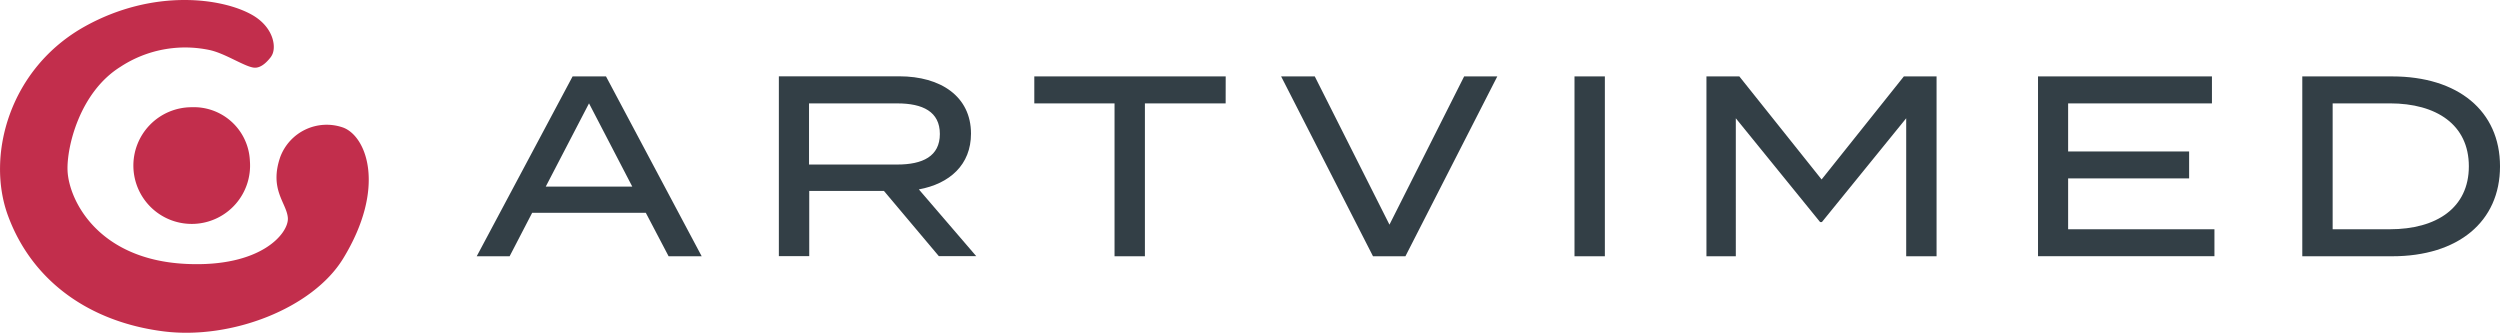
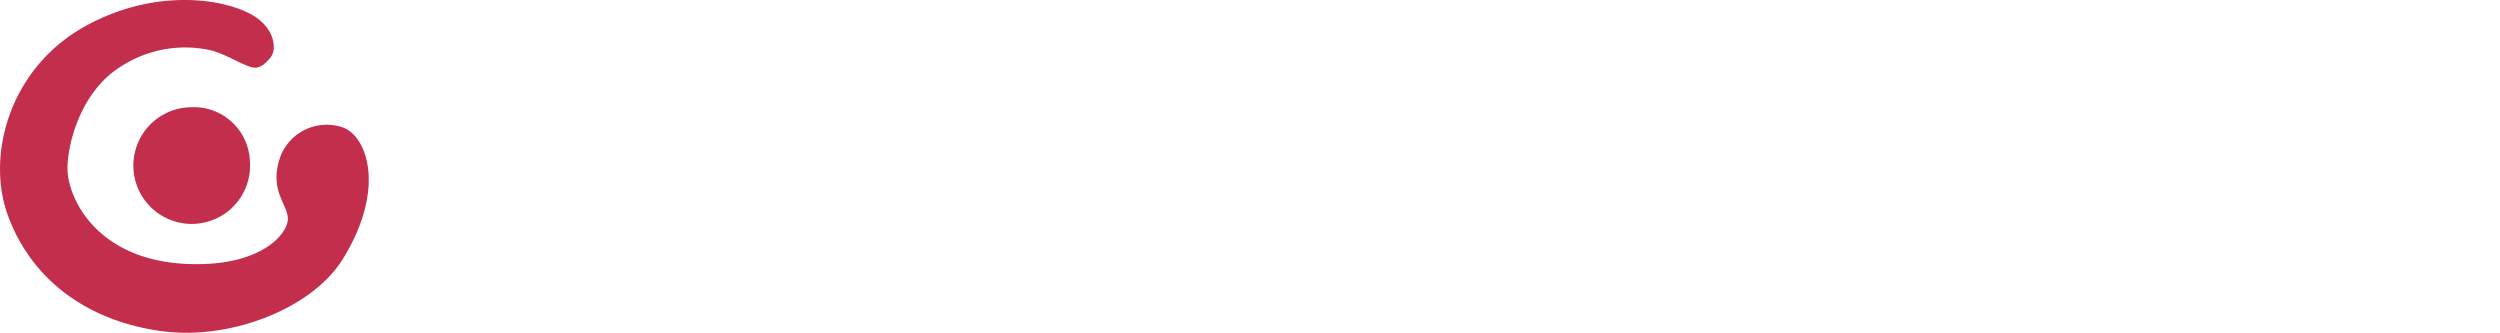
<svg xmlns="http://www.w3.org/2000/svg" width="198.165" height="26.376" viewBox="0 0 198.165 26.376">
  <g id="Group_41293" data-name="Group 41293" transform="translate(23177.107 16.109)">
    <path id="Path_66947" data-name="Path 66947" d="M101.385,84.368c.459-.614.261-2.285-1.5-3.292-2.364-1.347-7.811-2.11-13.239.895-6.019,3.335-7.871,10.261-6.121,15.012,1.9,5.167,6.425,8.419,12.315,9.172,5.4.687,11.846-1.836,14.249-5.764,3.45-5.642,1.859-9.7,0-10.39a3.93,3.93,0,0,0-4.979,2.328c-.9,2.6.512,3.645.6,4.837s-2.1,3.942-8.1,3.642c-6.993-.347-9.274-5.1-9.363-7.405-.073-1.842.951-6.194,4.19-8.214a9.352,9.352,0,0,1,7.059-1.334c1.248.264,2.8,1.334,3.543,1.4.591.05,1.1-.551,1.354-.885Z" transform="translate(-23257 -96)" fill="#c22e4c" />
    <path id="Path_66948" data-name="Path 66948" d="M121.181,109.9a4.625,4.625,0,1,1-4.612-4.262A4.444,4.444,0,0,1,121.181,109.9Z" transform="translate(-23278.48 -113.248)" fill="#c22e4c" />
-     <path id="Path_66949" data-name="Path 66949" d="M345.991,110.35h-4.536v-9.98h4.536c3.691,0,6.26,1.69,6.26,4.989s-2.569,4.989-6.26,4.989Zm.182-12.117h-7.125v14.256h7.125c5.216,0,8.548-2.73,8.548-7.128s-3.331-7.128-8.548-7.128ZM320.487,110.35v-4.031h9.591v-2.139h-9.591v-3.81h11.4V98.23H318.1v14.256h13.985v-2.139h-11.6ZM307.466,98.233l-6.52,8.168-6.52-8.168h-2.608v14.256h2.328V101.551l6.682,8.227h.142l6.682-8.227v10.938h2.407V98.233h-2.588Zm-23.7,14.256V98.233h-2.407v14.256ZM258.105,98.233l7.283,14.256h2.569l7.283-14.256h-2.628l-5.92,11.75-5.92-11.75h-2.668Zm-4.394,0H238.54v2.139H244.9v12.117h2.407V100.373h6.4Zm-33.028,6.986v-4.847h7c2.007,0,3.371.65,3.371,2.423s-1.364,2.423-3.371,2.423Zm13.262,7.27-4.556-5.3c2.446-.449,4.133-1.954,4.133-4.421,0-2.952-2.407-4.543-5.679-4.543h-9.551v14.256H220.7v-5.173h5.92l4.355,5.173h2.971Zm-34.131-5.52,3.43-6.6,3.43,6.6h-6.864Zm9.733,5.52h2.628l-7.584-14.256h-2.648l-7.6,14.256h2.608l1.786-3.443h9.01l1.806,3.443Z" transform="translate(-23333.662 -108.285)" fill="#333f46" />
  </g>
</svg>